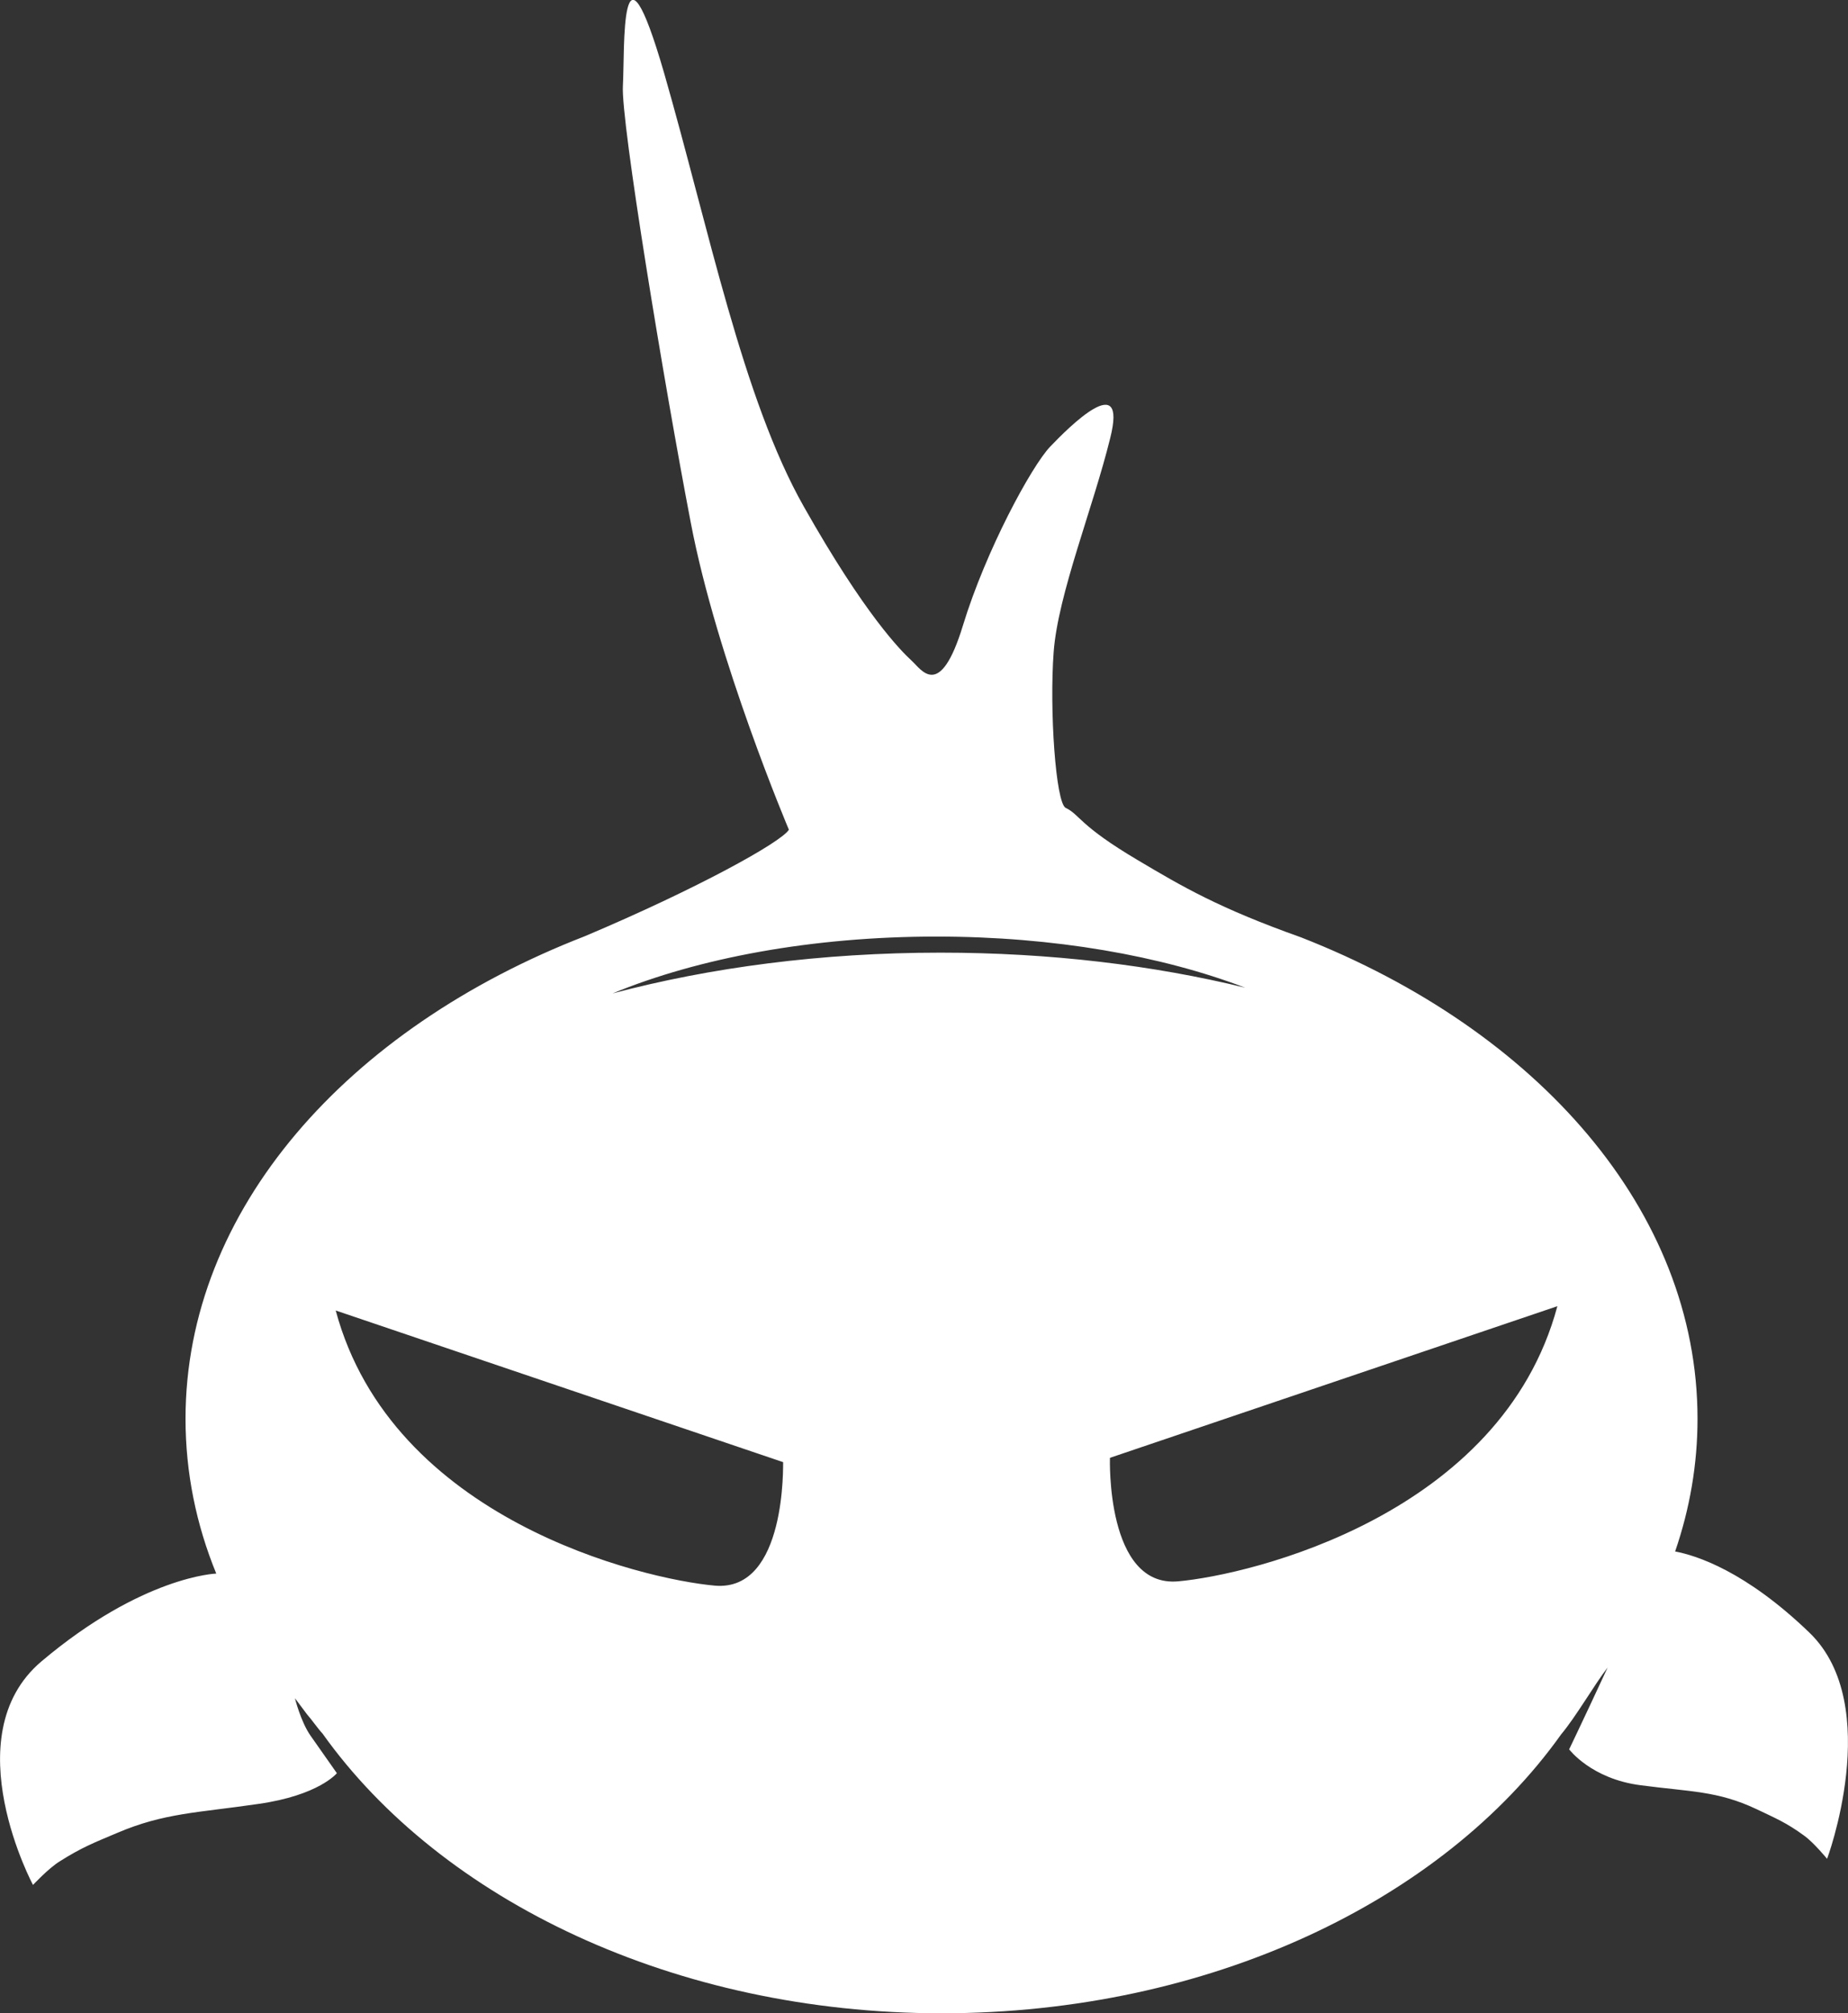
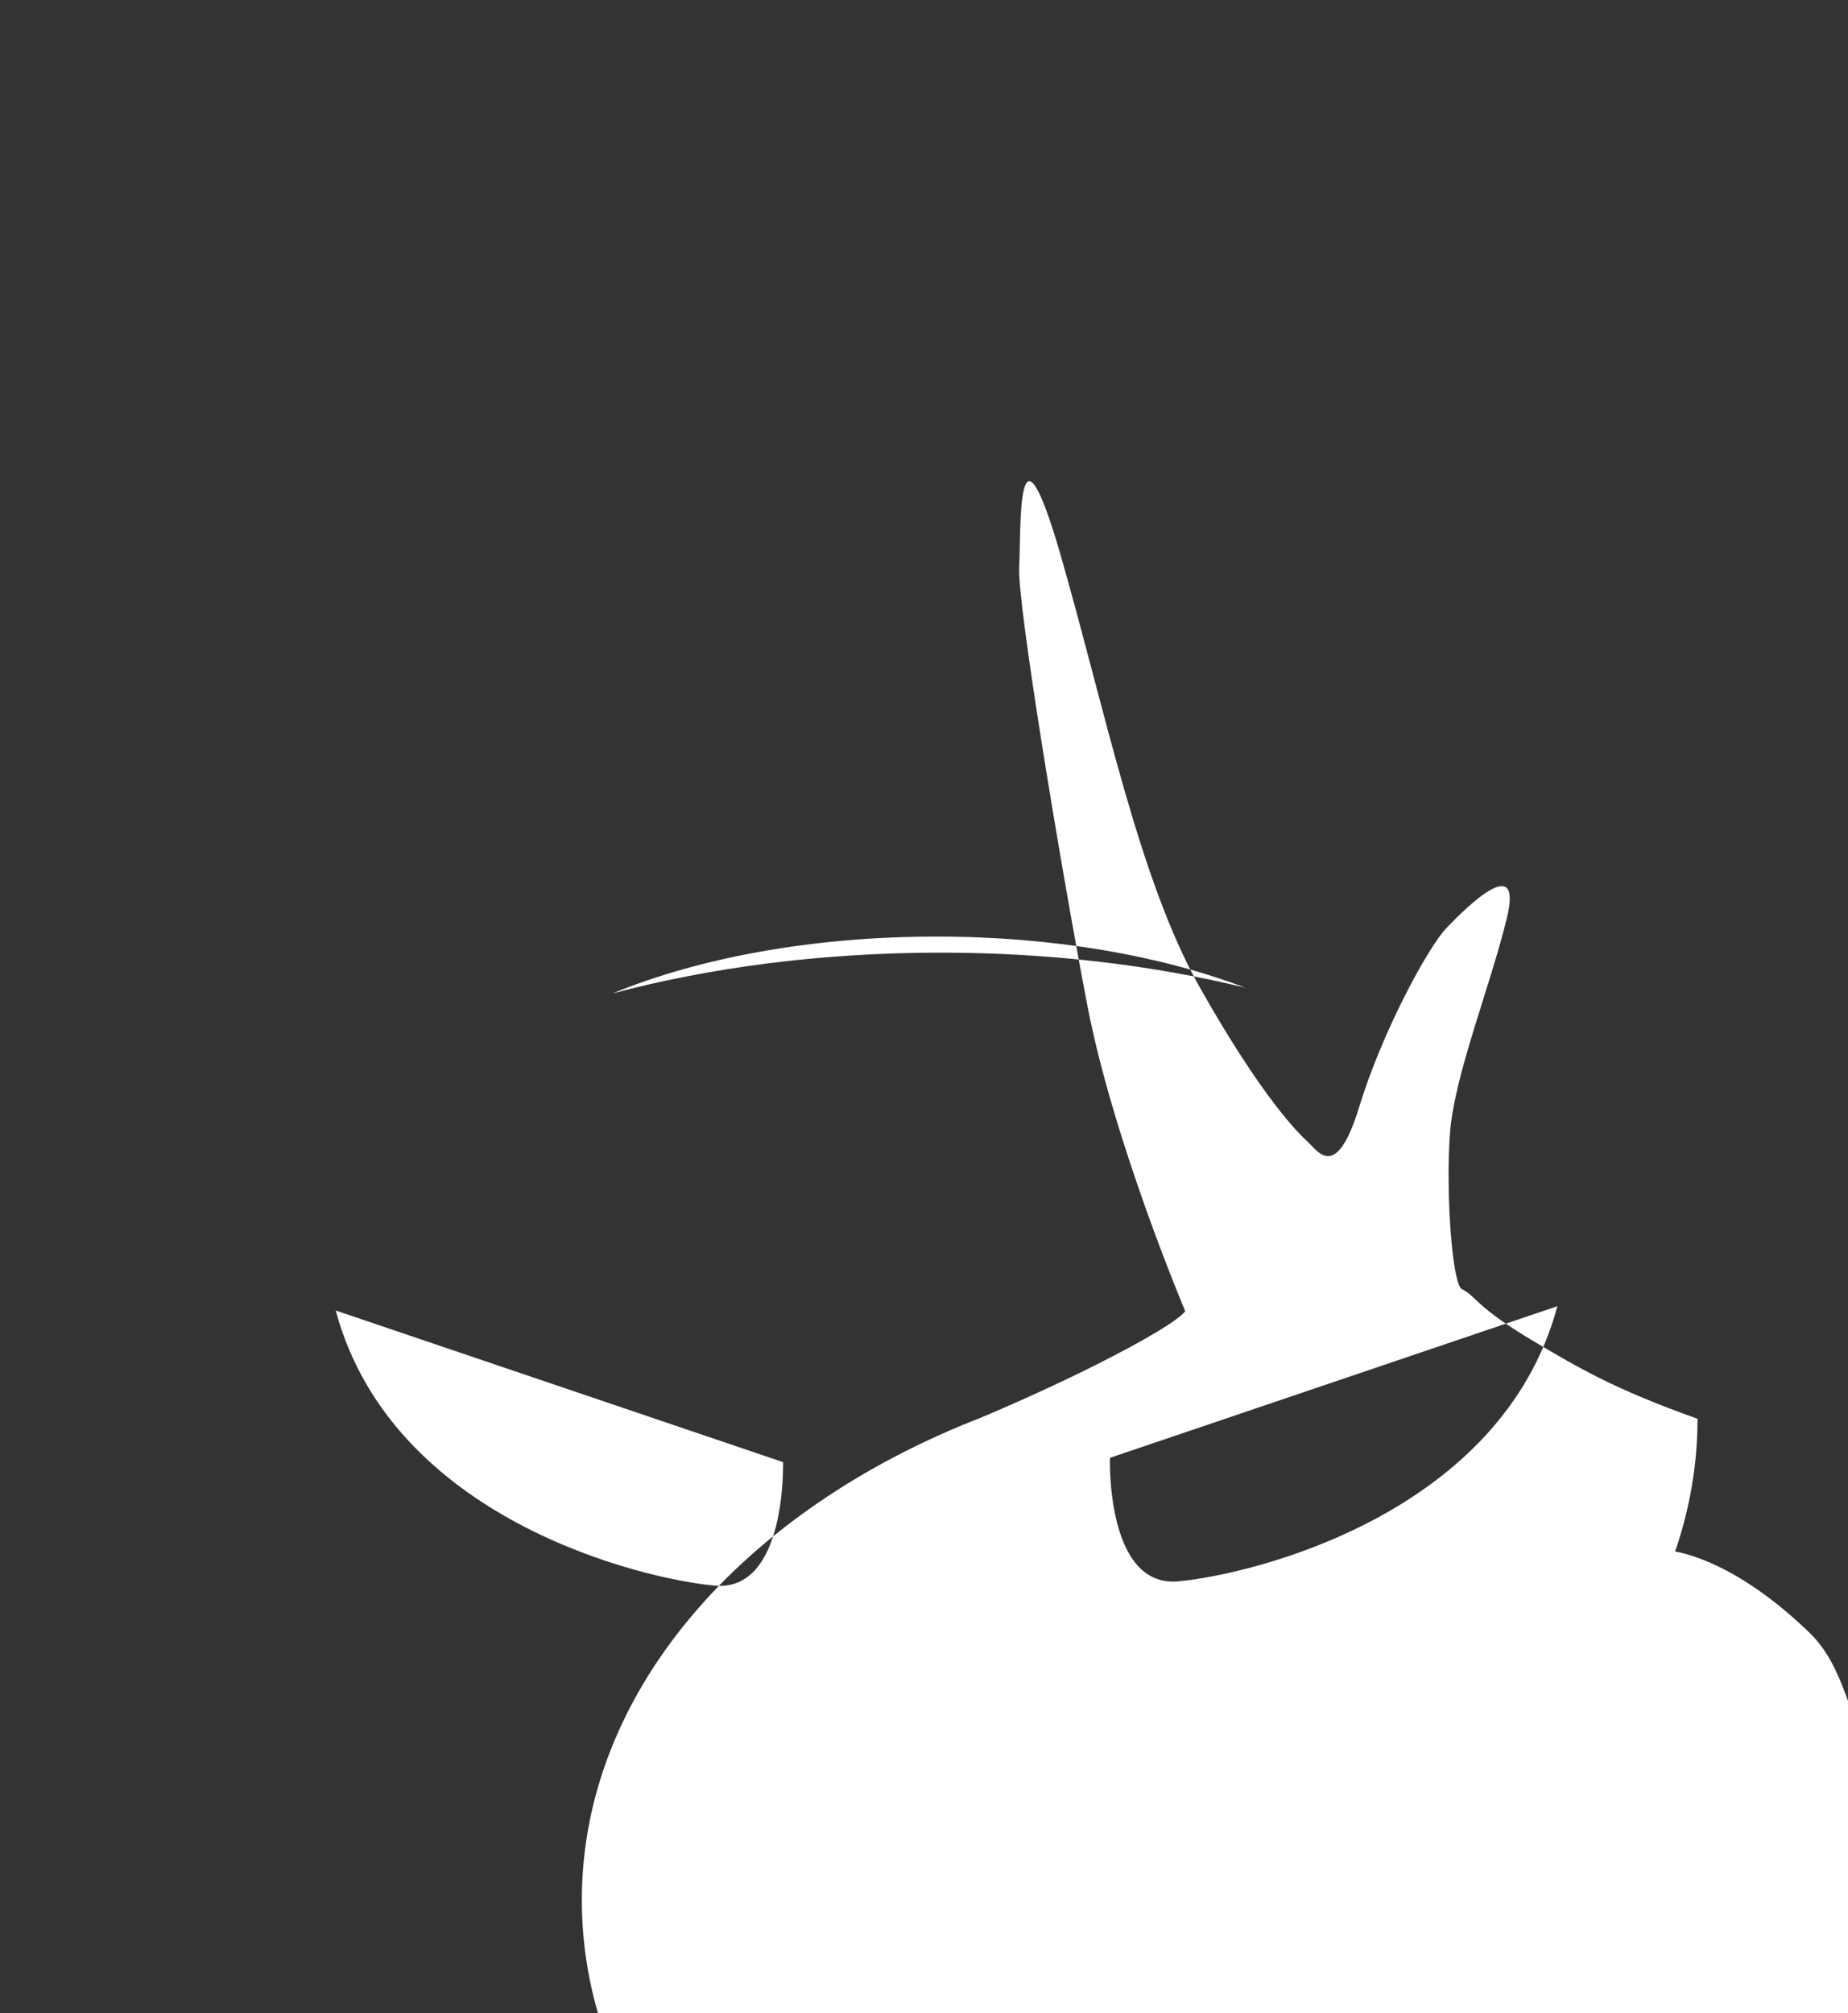
<svg xmlns="http://www.w3.org/2000/svg" version="1.1" id="Layer_1" x="0px" y="0px" viewBox="0 0 643.5 701" style="enable-background:new 0 0 643.5 701;" xml:space="preserve">
  <rect x="0" y="0" width="643.5" height="701" fill="#333333" stroke="none" />
  <style type="text/css">
	.st0{fill:#fff;}
</style>
-   <path class="st0" d="M630.1,568.5c-22.3-21.5-39.4-26.9-46.8-28.3c5.1-14.8,7.8-30.3,7.8-46.2c0-72.4-55.8-135.4-138-167.6  c-28.7-10.2-41.4-17.7-56.9-26.9c-20.6-12.2-20.1-15.8-25.1-18.2c-3.5-1.7-5.7-34.2-4.2-54.3c1.5-20.1,13.7-50.1,19.7-74.5  c6.1-24.3-14.4-3.8-20.9,3s-22.4,36.1-30.4,62.3c-8,26.2-14.4,15.4-17.8,12.3c-3.8-3.5-16.3-16-37.6-53.7  c-21.3-37.6-33.1-96.9-48.6-150.8c-15.6-53.9-13.7-8-14.4,4.2c-0.8,12.2,14.4,104.1,23.6,152c9.1,47.9,34.2,107.1,34.2,107.1  c-2.6,4.3-31.8,20.5-71.1,37.1c-82.7,32.1-139,95.3-139,168c0,18.7,3.7,36.8,10.7,53.9l0,0c0,0-25.6,0.8-60.9,30.6  c-30.8,26.1-2.5,78.7-2.9,77.8c0,0,5.4-5.8,9.3-8.2c7.6-4.8,11.7-6.4,20-9.9c16.4-7,28.1-7,49.2-10.1c21.1-3,27.3-10.7,27.3-10.7  s-6.9-9.8-9.2-13.1c-3.4-4.9-5.4-13-5.4-13l4.2,5.6c1.6,1.8,3.8,5,5.4,6.7c41.3,58,122.6,97.4,215.6,97.4s174.4-39.1,215.7-97.1  c5.2-6.2,11.5-17.2,16.2-23.3l-6.2,13.3c-2,4.3-7.2,15.2-7.2,15.2s7.7,10.3,24.9,12.5c17.3,2.3,26.7,1.9,40.3,8.3  c6.9,3.3,10.4,4.7,16.7,9.3c3.3,2.4,7.9,8,7.9,8C635.9,648.3,656.3,593.8,630.1,568.5z M248.9,552.1c-25.3-2.3-112.4-23-132-95.8  l155.8,52.8C272.6,509.1,274.1,554.3,248.9,552.1z M327.5,331.7c-41.5,0-80.4,5.2-114.2,14.2c29.8-12.3,69.4-19.8,112.8-19.8  c40.9,0,78.4,6.7,107.5,17.8C401.7,336.1,365.7,331.7,327.5,331.7z M410.3,550.6c-25.3,2.3-23.8-43-23.8-43l155.8-52.8  C522.8,527.5,435.6,548.3,410.3,550.6z" />
+   <path class="st0" d="M630.1,568.5c-22.3-21.5-39.4-26.9-46.8-28.3c5.1-14.8,7.8-30.3,7.8-46.2c-28.7-10.2-41.4-17.7-56.9-26.9c-20.6-12.2-20.1-15.8-25.1-18.2c-3.5-1.7-5.7-34.2-4.2-54.3c1.5-20.1,13.7-50.1,19.7-74.5  c6.1-24.3-14.4-3.8-20.9,3s-22.4,36.1-30.4,62.3c-8,26.2-14.4,15.4-17.8,12.3c-3.8-3.5-16.3-16-37.6-53.7  c-21.3-37.6-33.1-96.9-48.6-150.8c-15.6-53.9-13.7-8-14.4,4.2c-0.8,12.2,14.4,104.1,23.6,152c9.1,47.9,34.2,107.1,34.2,107.1  c-2.6,4.3-31.8,20.5-71.1,37.1c-82.7,32.1-139,95.3-139,168c0,18.7,3.7,36.8,10.7,53.9l0,0c0,0-25.6,0.8-60.9,30.6  c-30.8,26.1-2.5,78.7-2.9,77.8c0,0,5.4-5.8,9.3-8.2c7.6-4.8,11.7-6.4,20-9.9c16.4-7,28.1-7,49.2-10.1c21.1-3,27.3-10.7,27.3-10.7  s-6.9-9.8-9.2-13.1c-3.4-4.9-5.4-13-5.4-13l4.2,5.6c1.6,1.8,3.8,5,5.4,6.7c41.3,58,122.6,97.4,215.6,97.4s174.4-39.1,215.7-97.1  c5.2-6.2,11.5-17.2,16.2-23.3l-6.2,13.3c-2,4.3-7.2,15.2-7.2,15.2s7.7,10.3,24.9,12.5c17.3,2.3,26.7,1.9,40.3,8.3  c6.9,3.3,10.4,4.7,16.7,9.3c3.3,2.4,7.9,8,7.9,8C635.9,648.3,656.3,593.8,630.1,568.5z M248.9,552.1c-25.3-2.3-112.4-23-132-95.8  l155.8,52.8C272.6,509.1,274.1,554.3,248.9,552.1z M327.5,331.7c-41.5,0-80.4,5.2-114.2,14.2c29.8-12.3,69.4-19.8,112.8-19.8  c40.9,0,78.4,6.7,107.5,17.8C401.7,336.1,365.7,331.7,327.5,331.7z M410.3,550.6c-25.3,2.3-23.8-43-23.8-43l155.8-52.8  C522.8,527.5,435.6,548.3,410.3,550.6z" />
</svg>